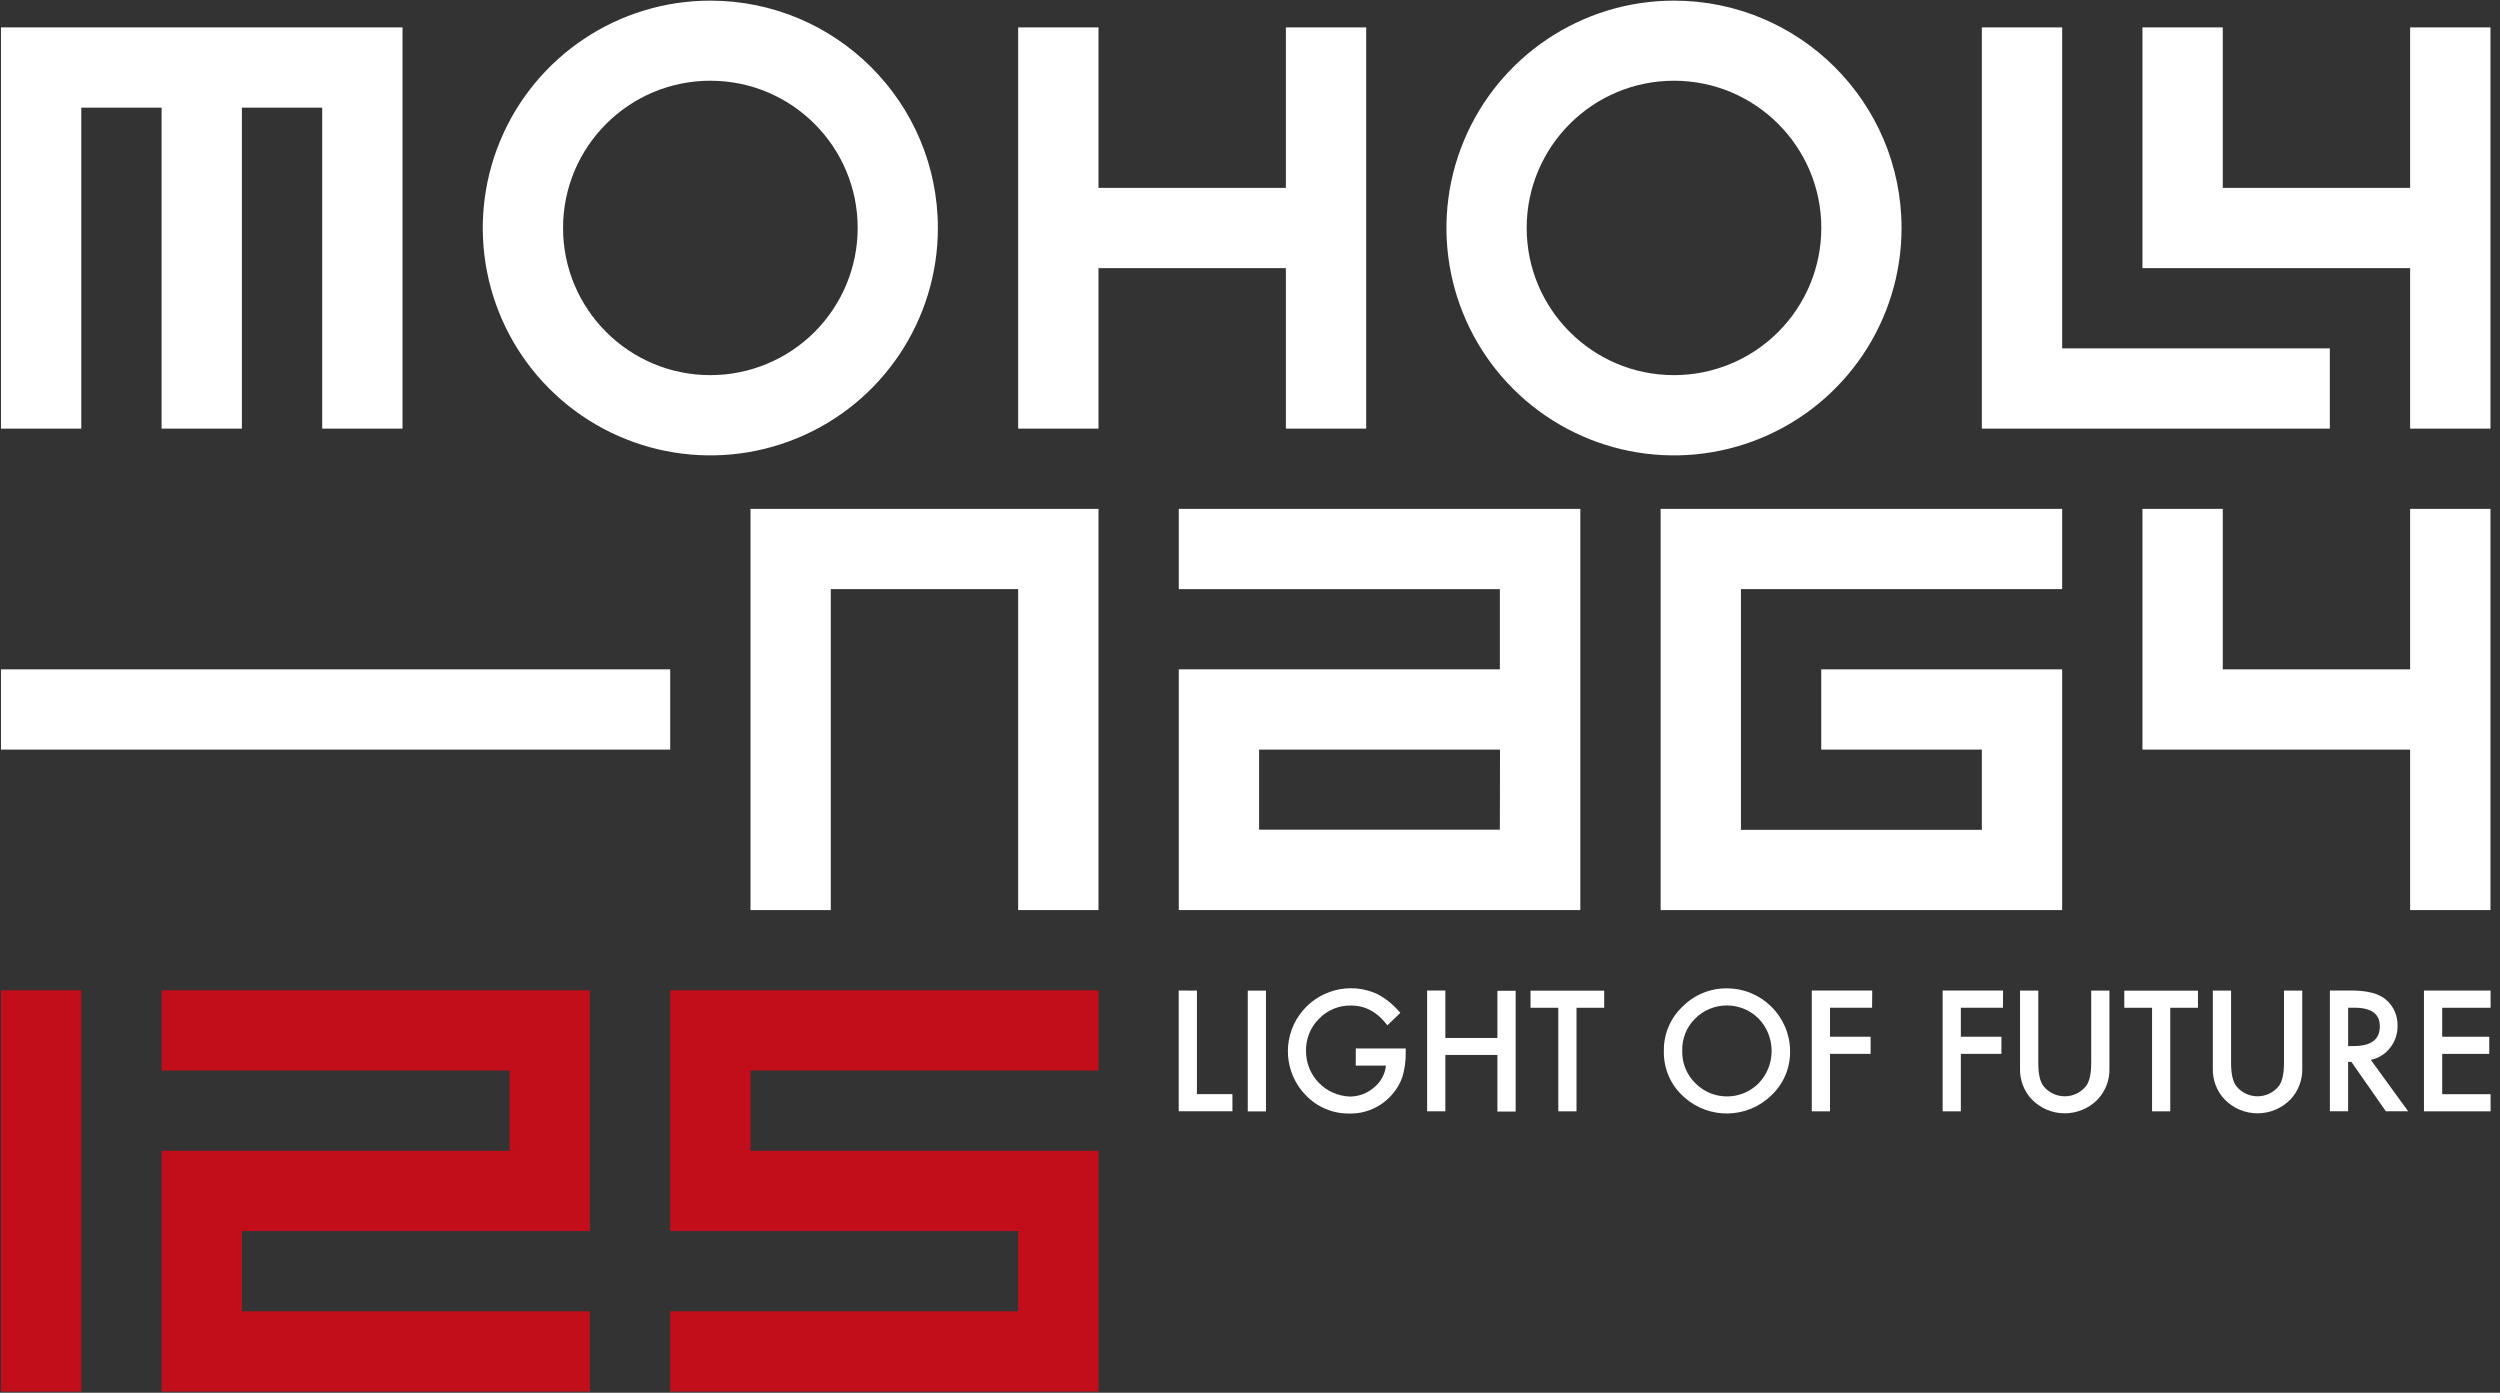
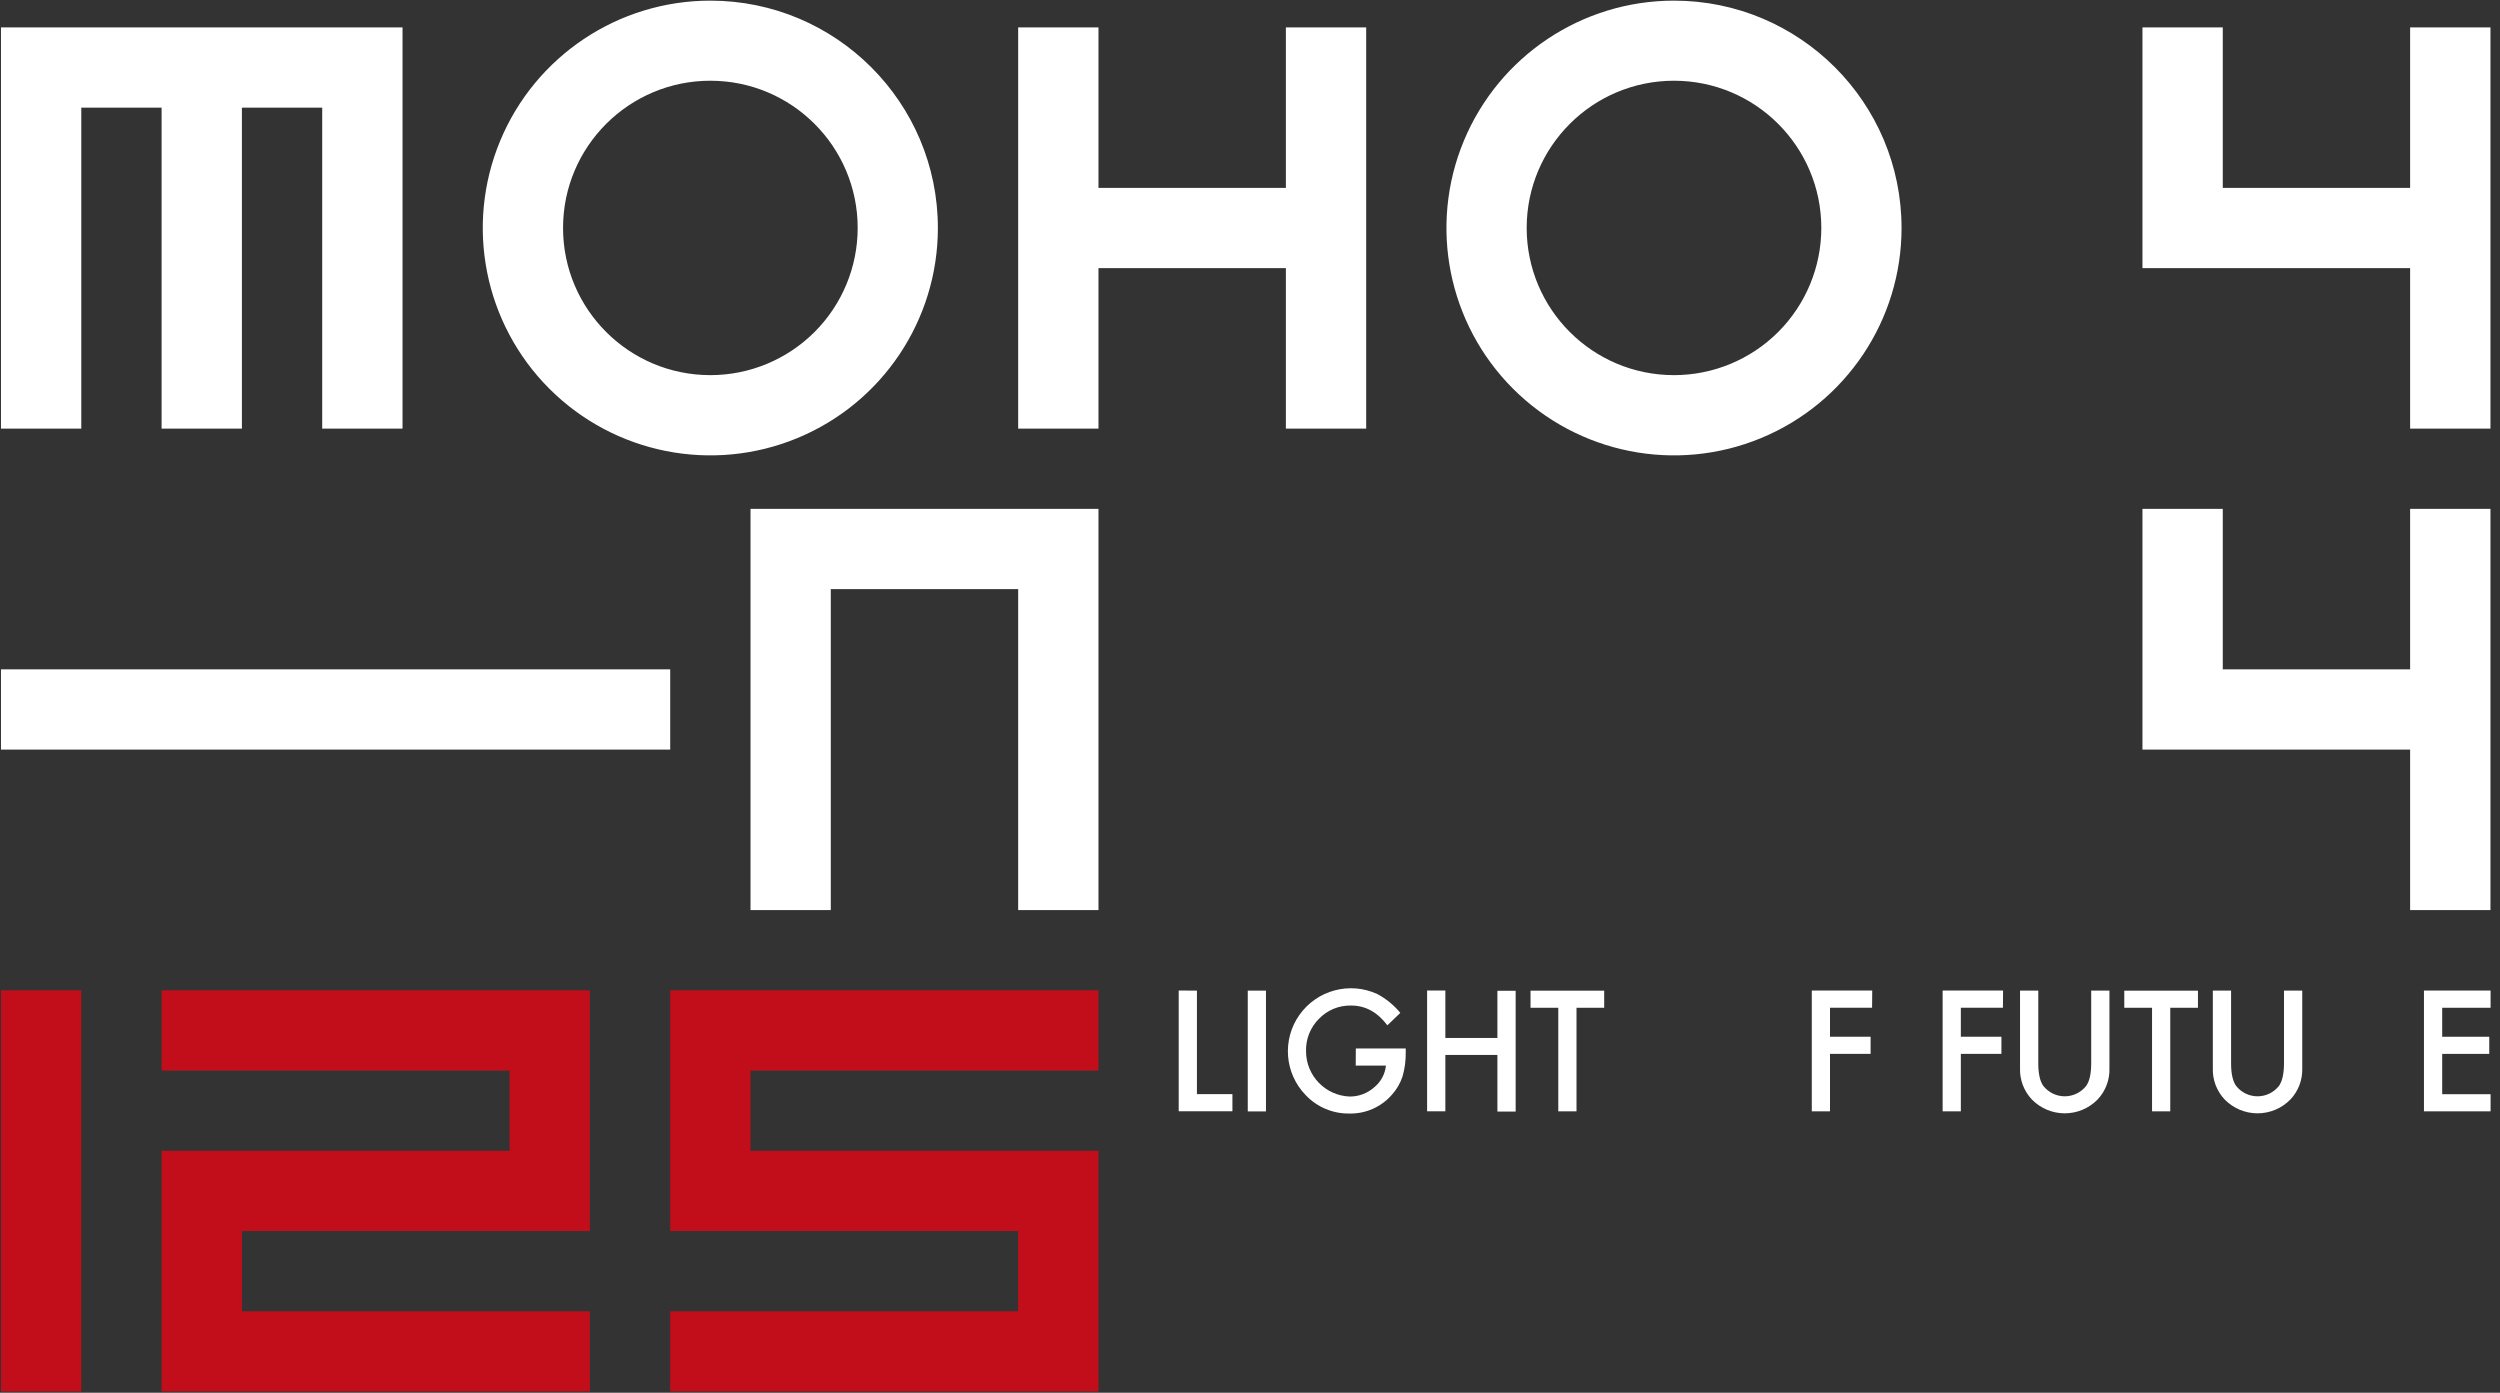
<svg xmlns="http://www.w3.org/2000/svg" width="359px" height="200px" viewBox="0 0 359 200" version="1.1">
  <rect x="0" y="0" width="359" height="200" fill="#333333" stroke="none" />
  <title>MOHOLY_125_LOGO_ENG-01</title>
  <g id="Page-1" stroke="none" stroke-width="1" fill="none" fill-rule="evenodd">
    <g id="Desktop-HD" transform="translate(-915, -739)" fill-rule="nonzero">
      <g id="MOHOLY_125_LOGO_ENG-01" transform="translate(915, 739)">
        <g id="LOGO_ALAPFORMA">
          <polygon id="Path" fill="#C20E1A" points="84.705 176.78 84.705 142.211 23.205 142.211 23.205 153.734 73.178 153.734 73.178 165.257 23.205 165.257 23.205 199.827 84.705 199.827 84.705 188.304 34.737 188.304 34.737 176.78" />
          <polygon id="Path" fill="#C20E1A" points="157.742 153.734 157.742 142.211 96.242 142.211 96.242 176.78 146.21 176.78 146.21 188.304 96.242 188.304 96.242 199.827 157.742 199.827 157.742 165.257 107.774 165.257 107.774 153.734" />
          <polygon id="Rectangle" fill="#C20E1A" transform="translate(5.907, 171.019) rotate(90) translate(-5.907, -171.019) " points="-22.901 165.253 34.715 165.253 34.715 176.785 -22.901 176.785" />
          <polygon id="Path" fill="#FFFFFF" points="346.094 73.073 346.094 96.119 319.19 96.119 319.19 73.073 307.658 73.073 307.658 107.642 319.19 107.642 346.094 107.642 346.094 130.688 357.631 130.688 357.631 73.073" />
          <polygon id="Path" fill="#FFFFFF" points="107.774 73.073 107.774 130.688 119.301 130.688 119.301 84.596 146.21 84.596 146.21 130.688 157.742 130.688 157.742 73.073" />
-           <path d="M169.274,73.073 L169.274,84.596 L215.38,84.596 L215.38,96.119 L169.274,96.119 L169.274,130.688 L226.934,130.688 L226.934,73.073 L169.274,73.073 Z M215.38,119.144 L180.806,119.144 L180.806,107.642 L215.402,107.642 L215.38,119.144 Z" id="Shape" fill="#FFFFFF" />
-           <polygon id="Path" fill="#FFFFFF" points="249.998 119.165 249.998 84.596 296.126 84.596 296.126 73.073 238.466 73.073 238.466 130.688 296.126 130.688 296.126 96.119 261.53 96.119 261.53 107.642 284.594 107.642 284.594 119.165" />
          <polygon id="Path" fill="#FFFFFF" points="0.141 3.935 0.141 61.55 11.673 61.55 11.673 15.458 23.205 15.458 23.205 61.55 34.737 61.55 34.737 15.458 46.269 15.458 46.269 61.55 57.801 61.55 57.801 3.935" />
          <path d="M102.008,0.092 C88.792,0.09 76.875,8.044 71.816,20.244 C66.757,32.444 69.551,46.489 78.896,55.828 C88.241,65.167 102.295,67.961 114.506,62.908 C126.717,57.855 134.679,45.949 134.679,32.743 C134.679,14.712 120.052,0.095 102.008,0.092 Z M102.008,53.87 C90.325,53.87 80.854,44.406 80.854,32.732 C80.854,21.057 90.325,11.593 102.008,11.593 C113.692,11.593 123.163,21.057 123.163,32.732 C123.163,38.338 120.934,43.714 116.967,47.679 C113,51.643 107.619,53.87 102.008,53.87 L102.008,53.87 Z" id="Shape" fill="#FFFFFF" />
          <polygon id="Path" fill="#FFFFFF" points="184.652 3.935 184.652 26.981 157.742 26.981 157.742 3.935 146.21 3.935 146.21 61.55 157.742 61.55 157.742 38.504 184.652 38.504 184.652 61.55 196.184 61.55 196.184 3.935" />
          <polygon id="Path" fill="#FFFFFF" points="346.094 3.935 346.094 26.981 319.19 26.981 319.19 3.935 307.658 3.935 307.658 26.981 307.658 38.504 346.094 38.504 346.094 61.55 357.631 61.55 357.631 3.935" />
-           <polygon id="Path" fill="#FFFFFF" points="296.126 50.027 296.126 3.935 284.594 3.935 284.594 61.55 334.562 61.55 334.562 50.027" />
          <path d="M240.386,0.092 C227.17,0.092 215.255,8.047 210.198,20.248 C205.14,32.448 207.936,46.492 217.281,55.83 C226.626,65.168 240.681,67.961 252.891,62.908 C265.101,57.854 273.062,45.948 273.062,32.743 C273.062,14.71 258.432,0.092 240.386,0.092 L240.386,0.092 Z M240.386,53.87 C228.703,53.87 219.232,44.406 219.232,32.732 C219.232,21.057 228.703,11.593 240.386,11.593 C252.069,11.593 261.541,21.057 261.541,32.732 C261.541,38.338 259.312,43.714 255.345,47.679 C251.377,51.643 245.997,53.87 240.386,53.87 Z" id="Shape" fill="#FFFFFF" />
          <rect id="Rectangle" fill="#FFFFFF" x="0.141" y="96.119" width="96.101" height="11.523" />
        </g>
        <g id="SZLOGEN_ANGOL" transform="translate(169.236, 141.463)" fill="#FFFFFF">
          <polygon id="Path" points="2.642 0.791 2.642 15.659 7.74 15.659 7.74 18.119 0.027 18.119 0.027 0.775" />
          <polygon id="Path" points="12.557 0.791 12.557 18.136 9.943 18.136 9.943 0.791" />
          <path d="M25.461,9.095 L32.627,9.095 L32.627,9.669 C32.646,10.837 32.491,12 32.166,13.122 C31.846,14.086 31.331,14.973 30.652,15.729 C29.113,17.506 26.858,18.501 24.507,18.439 C22.154,18.468 19.895,17.515 18.274,15.81 C15.229,12.688 14.846,7.84 17.362,4.279 C19.879,0.718 24.579,-0.543 28.542,1.279 C29.813,1.956 30.938,2.877 31.851,3.989 L29.991,5.772 C28.566,3.879 26.832,2.932 24.789,2.932 C23.052,2.892 21.379,3.58 20.173,4.829 C18.934,6.062 18.261,7.75 18.312,9.496 C18.31,13.003 21.091,15.88 24.599,16 C25.876,16.004 27.111,15.541 28.07,14.699 C29.041,13.924 29.659,12.791 29.785,11.556 L25.445,11.556 L25.461,9.095 Z" id="Path" />
          <polygon id="Path" points="38.317 7.588 45.791 7.588 45.791 0.813 48.411 0.813 48.411 18.157 45.791 18.157 45.791 10.027 38.317 10.027 38.317 18.119 35.697 18.119 35.697 0.775 38.317 0.775" />
          <polygon id="Path" points="57.15 3.252 57.15 18.125 54.535 18.125 54.535 3.252 50.549 3.252 50.549 0.797 61.126 0.797 61.126 3.252" />
-           <path d="M69.696,9.377 C69.67,6.999 70.642,4.719 72.376,3.089 C74.071,1.376 76.393,0.429 78.803,0.466 C83.769,0.499 87.786,4.513 87.818,9.474 C87.86,11.87 86.889,14.172 85.144,15.816 C81.703,19.191 76.231,19.319 72.636,16.108 C70.687,14.425 69.606,11.95 69.696,9.377 L69.696,9.377 Z M72.332,9.409 C72.277,11.187 72.979,12.905 74.263,14.136 C76.772,16.616 80.818,16.599 83.306,14.098 C85.792,11.499 85.792,7.406 83.306,4.808 C80.783,2.291 76.699,2.291 74.177,4.808 C72.954,6.022 72.287,7.687 72.332,9.409 Z" id="Shape" />
          <polygon id="Path" points="99.595 3.252 93.552 3.252 93.552 7.415 99.383 7.415 99.383 9.875 93.552 9.875 93.552 18.125 90.937 18.125 90.937 0.78 99.616 0.78" />
          <polygon id="Path" points="118.384 3.252 112.341 3.252 112.341 7.415 118.167 7.415 118.167 9.875 112.341 9.875 112.341 18.125 109.727 18.125 109.727 0.78 118.406 0.78" />
          <path d="M123.461,0.791 L123.461,11.225 C123.461,12.715 123.7,13.805 124.188,14.477 C124.93,15.418 126.062,15.967 127.261,15.967 C128.46,15.967 129.592,15.418 130.334,14.477 C130.818,13.808 131.061,12.724 131.061,11.225 L131.061,0.791 L133.68,0.791 L133.68,11.924 C133.739,13.595 133.124,15.22 131.972,16.434 C130.731,17.699 129.033,18.411 127.261,18.411 C125.488,18.411 123.79,17.699 122.55,16.434 C121.398,15.22 120.782,13.595 120.841,11.924 L120.841,0.791 L123.461,0.791 Z" id="Path" />
          <polygon id="Path" points="142.413 3.252 142.413 18.125 139.799 18.125 139.799 3.252 135.812 3.252 135.812 0.797 146.389 0.797 146.389 3.252" />
          <path d="M151.147,0.791 L151.147,11.225 C151.147,12.717 151.389,13.801 151.873,14.477 C152.615,15.418 153.747,15.967 154.946,15.967 C156.145,15.967 157.277,15.418 158.019,14.477 C158.5,13.808 158.742,12.724 158.746,11.225 L158.746,0.791 L161.366,0.791 L161.366,11.924 C161.425,13.595 160.809,15.22 159.657,16.434 C158.417,17.699 156.719,18.411 154.946,18.411 C153.174,18.411 151.476,17.699 150.235,16.434 C149.083,15.22 148.468,13.595 148.527,11.924 L148.527,0.791 L151.147,0.791 Z" id="Path" />
-           <path d="M171.211,10.732 L176.575,18.119 L173.375,18.119 L168.423,11.024 L167.951,11.024 L167.951,18.119 L165.336,18.119 L165.336,0.775 L168.401,0.775 C170.69,0.775 172.344,1.205 173.364,2.065 C174.479,3.004 175.101,4.403 175.051,5.859 C175.071,7.008 174.687,8.128 173.966,9.024 C173.28,9.903 172.303,10.508 171.211,10.732 Z M167.956,8.748 L168.786,8.748 C171.267,8.748 172.507,7.801 172.507,5.908 C172.507,4.136 171.298,3.247 168.889,3.247 L167.956,3.247 L167.956,8.748 Z" id="Shape" />
          <polygon id="Path" points="188.411 3.252 181.463 3.252 181.463 7.415 188.221 7.415 188.221 9.875 181.463 9.875 181.463 15.664 188.411 15.664 188.411 18.125 178.843 18.125 178.843 0.78 188.411 0.78" />
        </g>
      </g>
    </g>
  </g>
</svg>